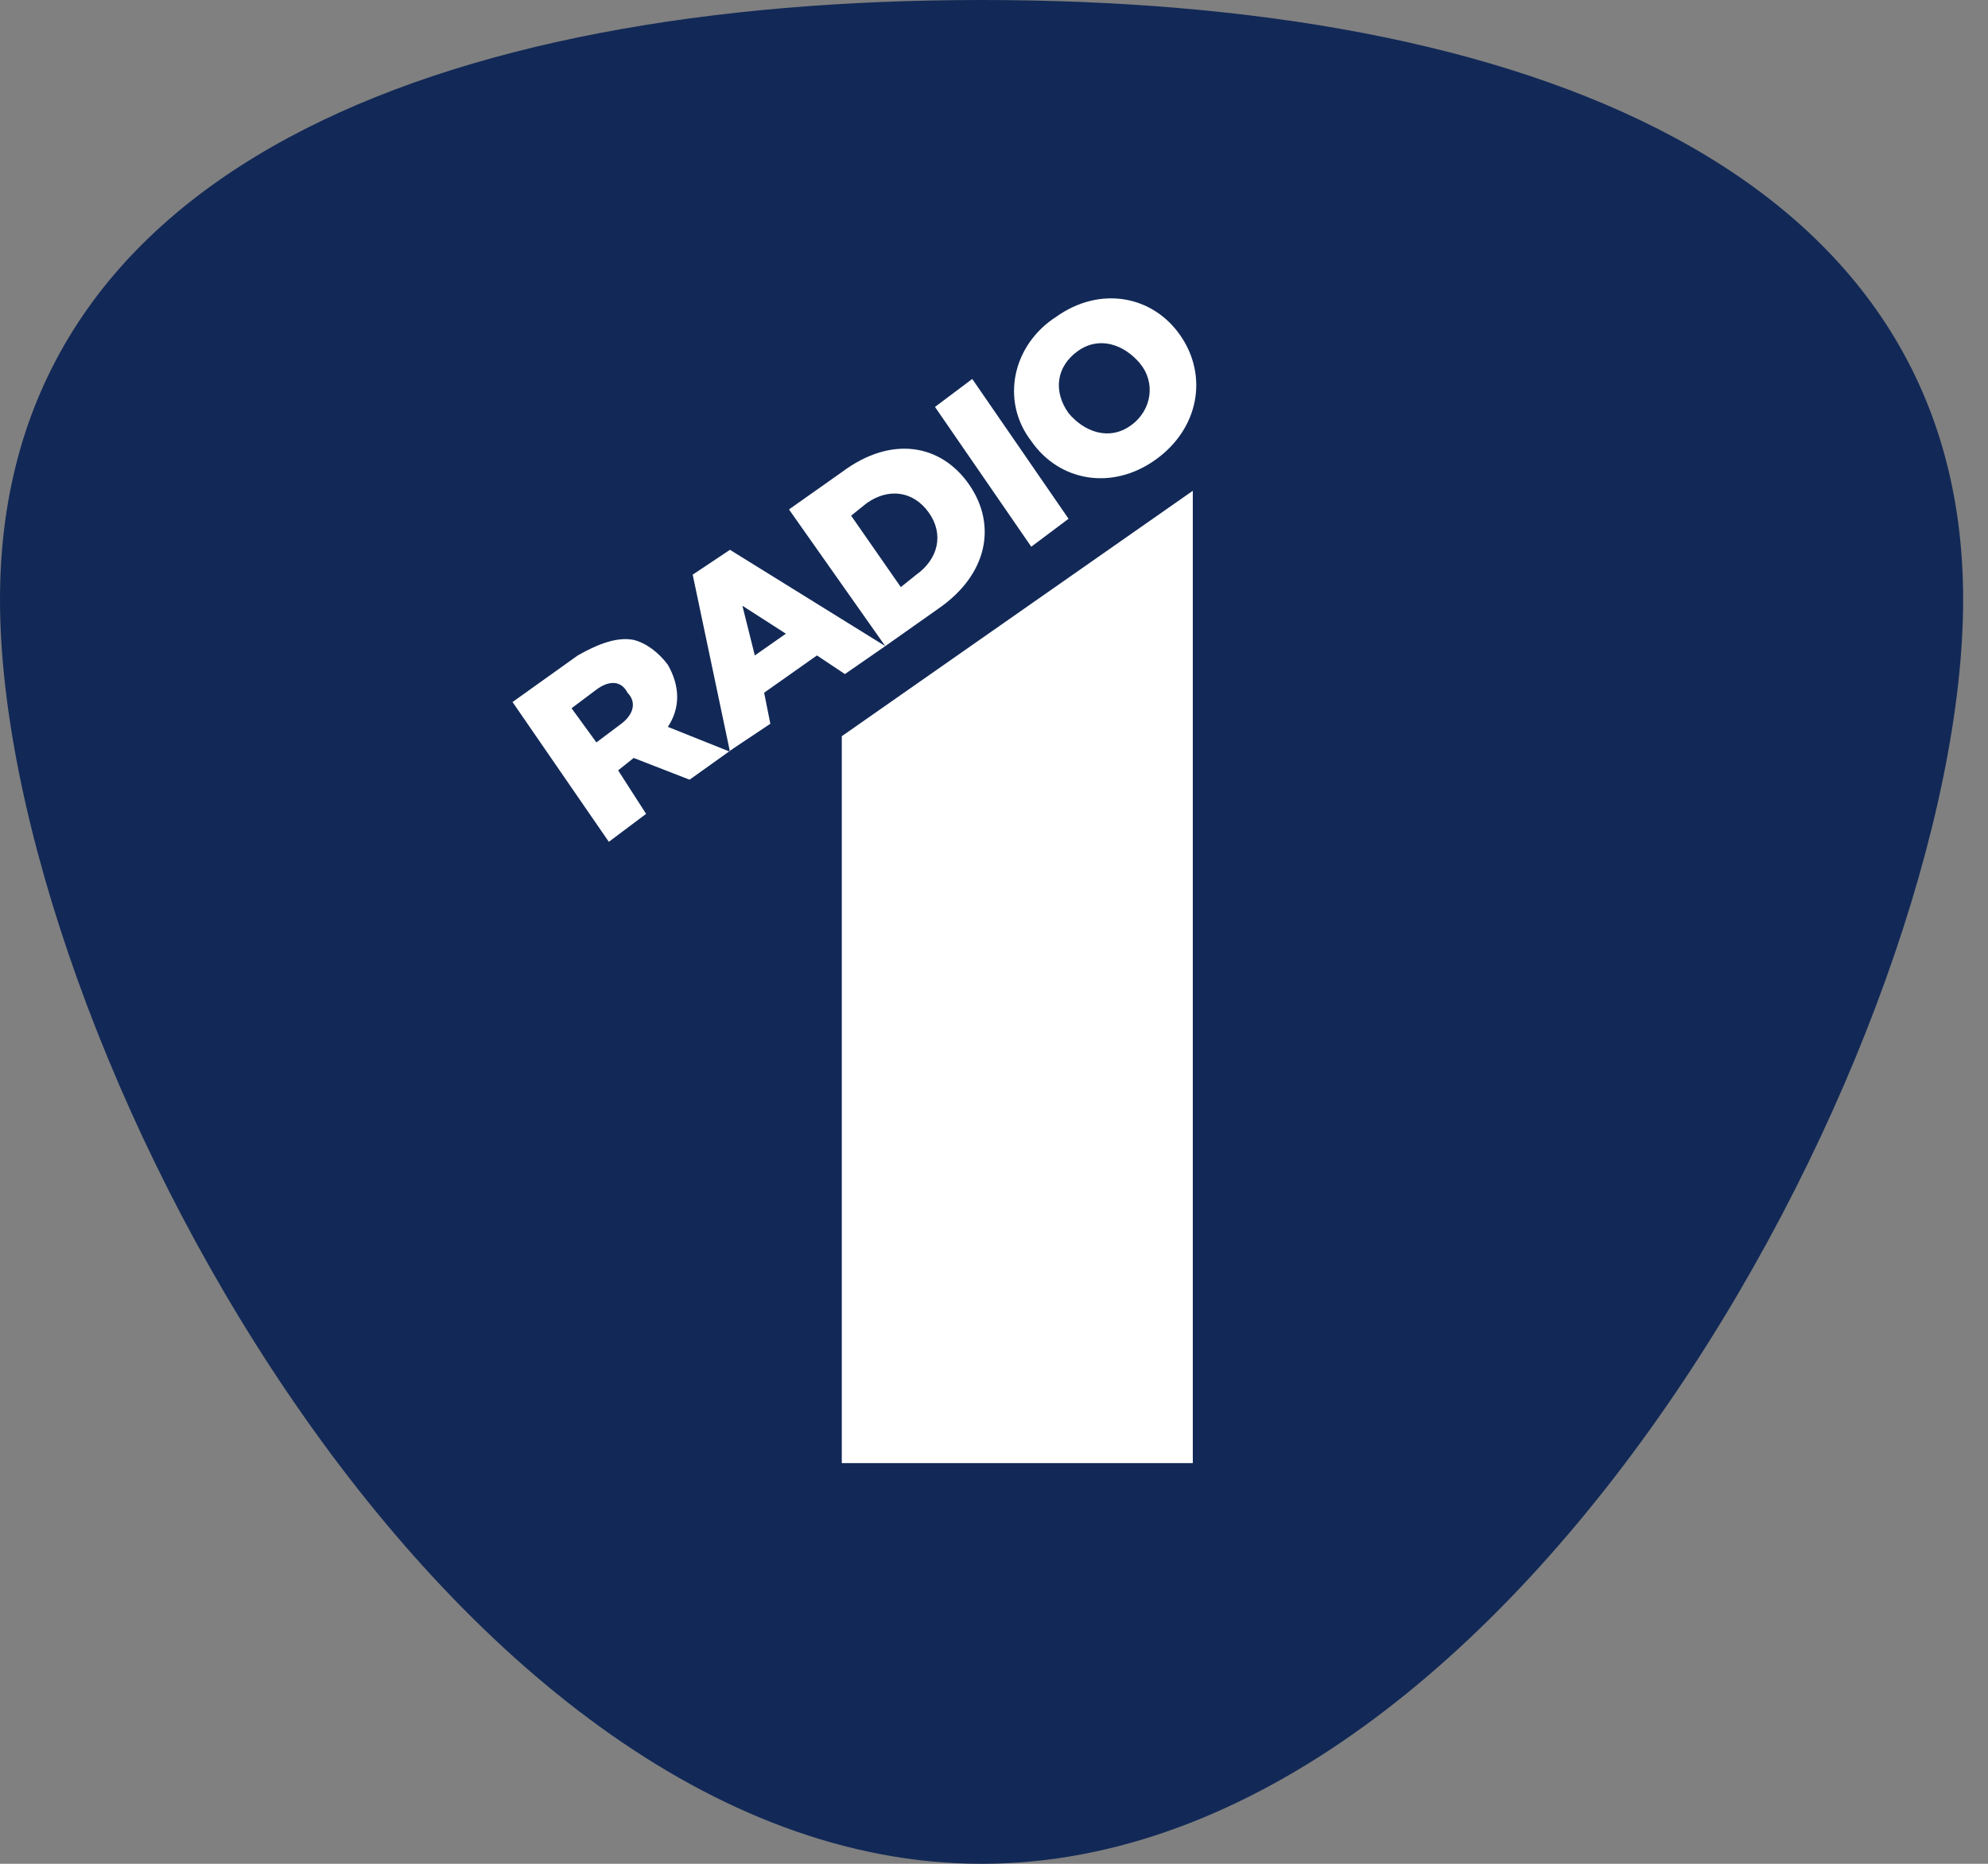
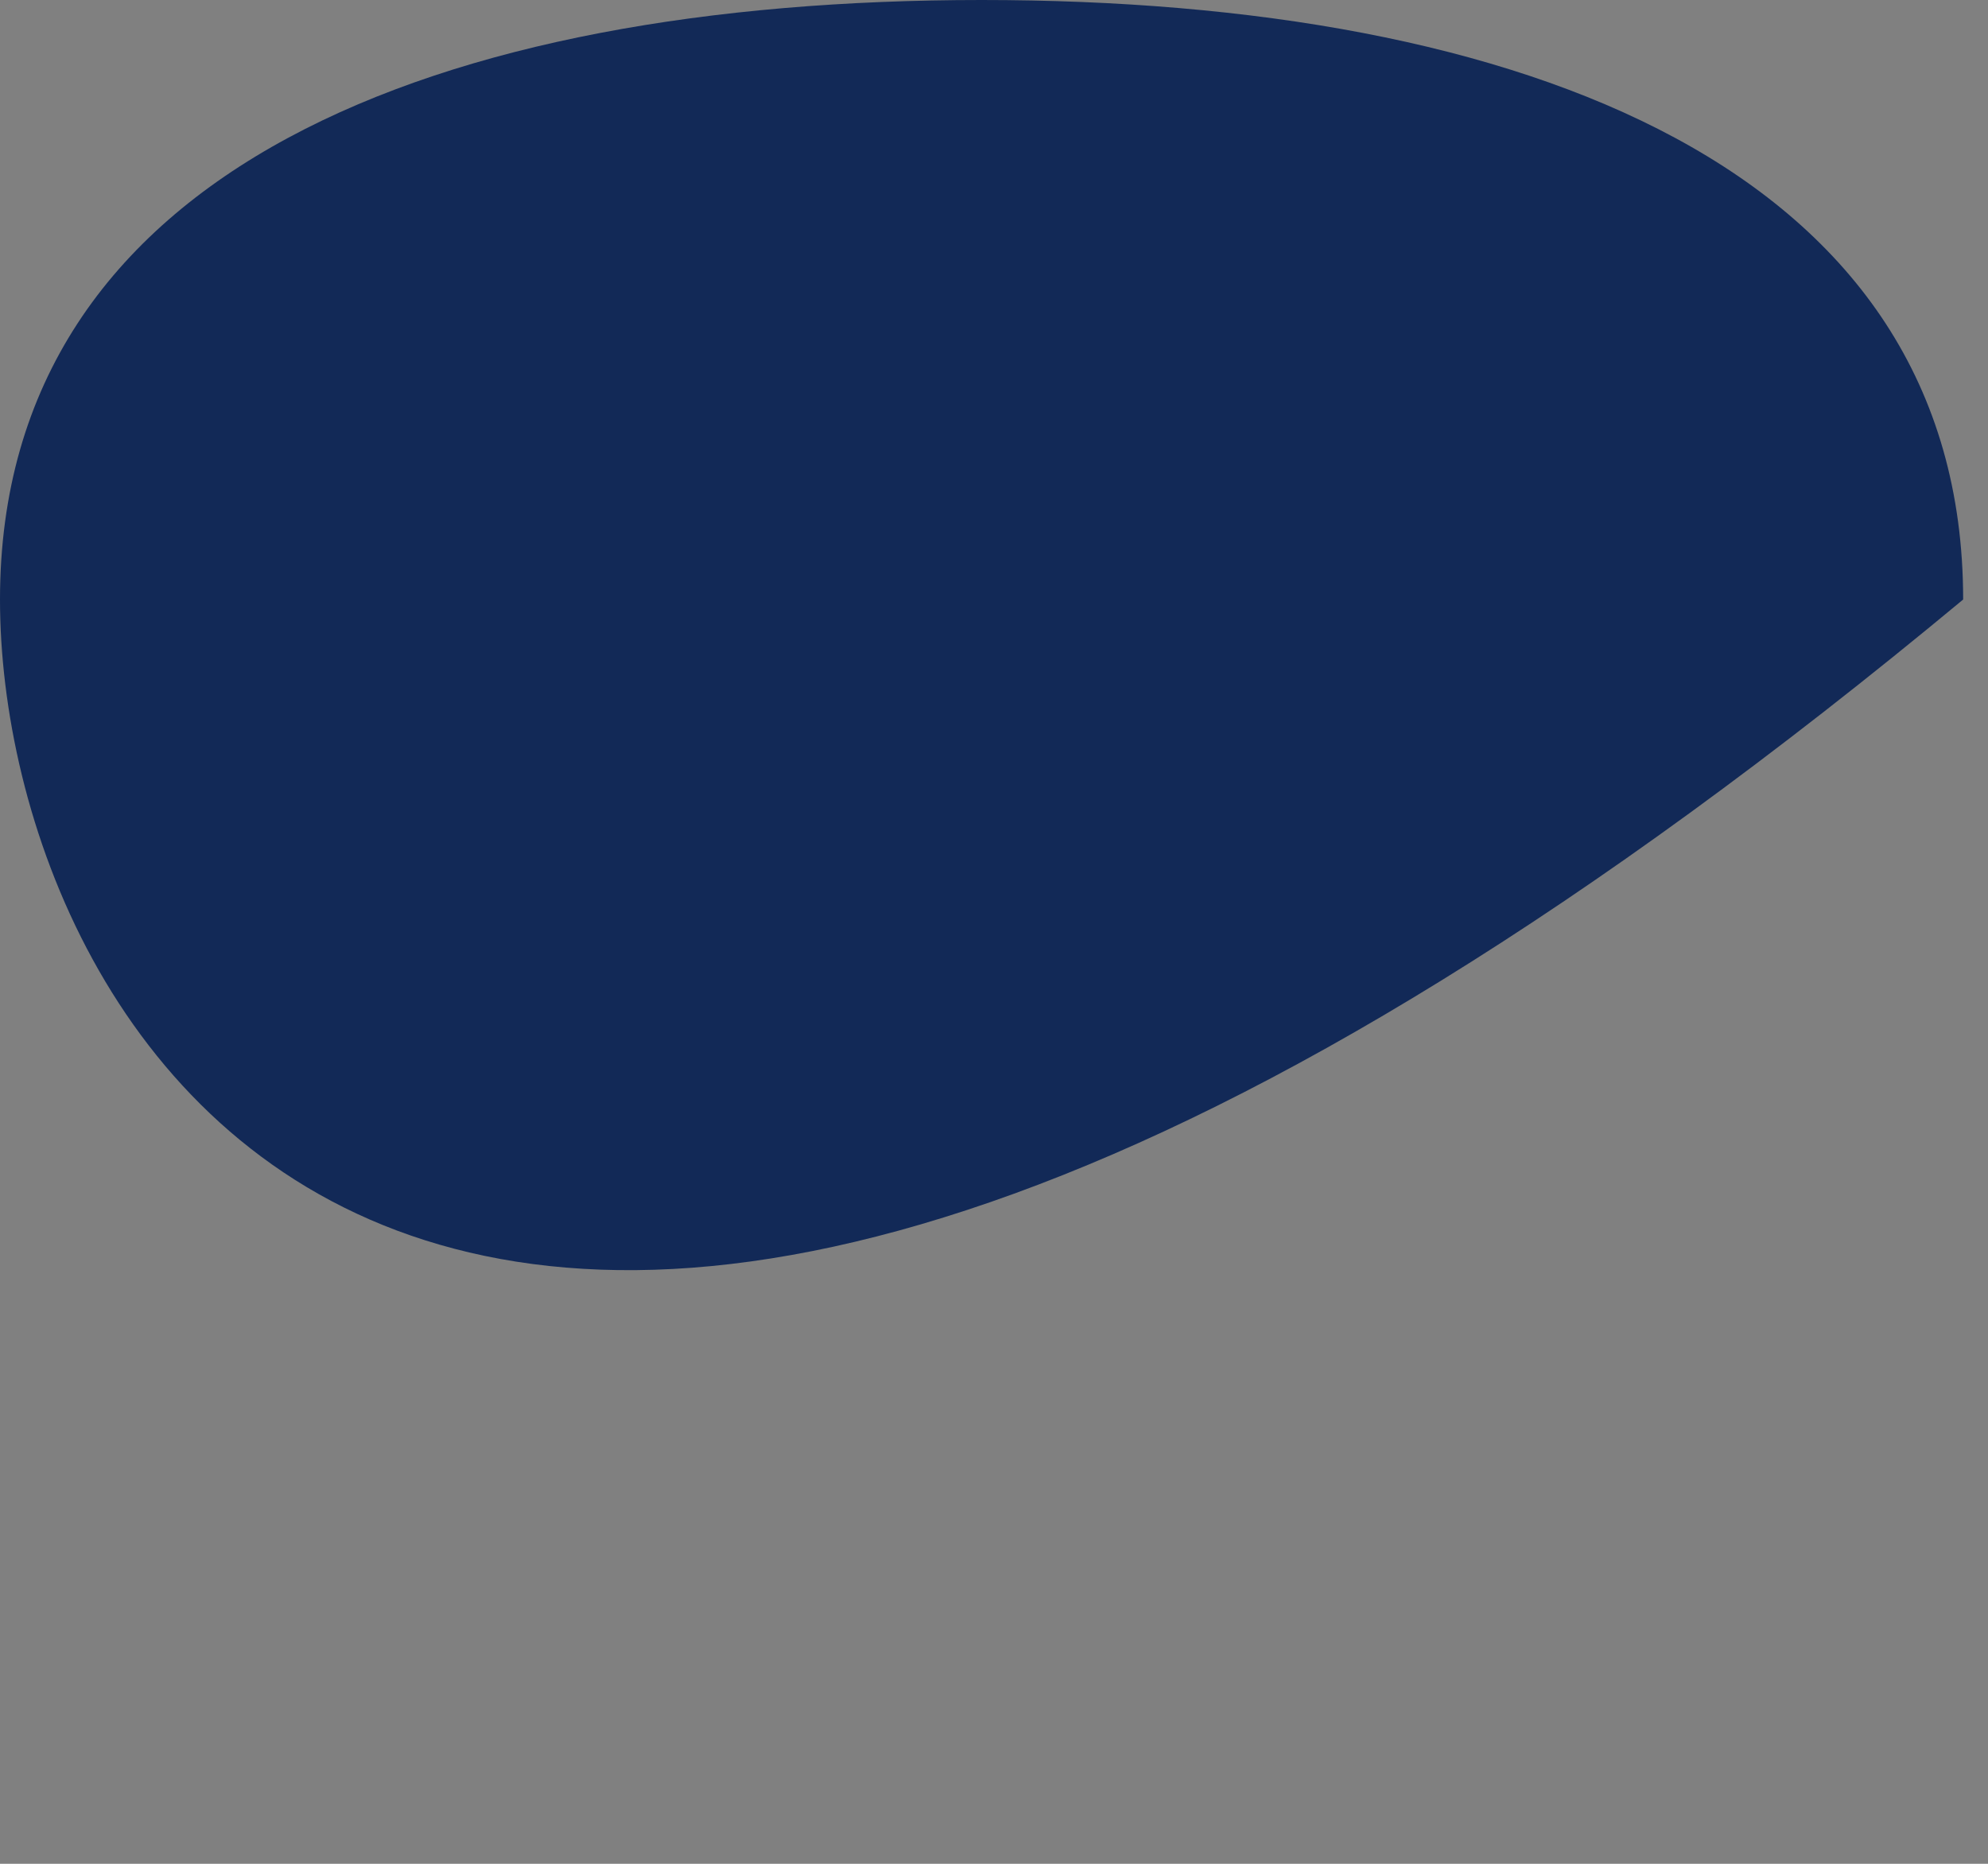
<svg xmlns="http://www.w3.org/2000/svg" width="48px" height="45px" viewBox="0 0 48 45" version="1.1">
  <rect x="0" y="0" width="48" height="45" fill="#808080" stroke="none" />
  <title>Home</title>
  <g id="design" stroke="none" stroke-width="1" fill="none" fill-rule="evenodd">
    <g id="Desktop" transform="translate(-1152, -390)" fill-rule="nonzero">
      <g id="Home" transform="translate(1152, 390)">
-         <path d="M47.4,14.475 C47.4,24.9 36.75,45 23.7,45 C10.65,45 0,24.9 0,14.475 C0,4.05 10.65,0 23.7,0 C36.75,0 47.4,4.05 47.4,14.475" id="Path" fill="#122957" />
-         <path d="M20.4,16.275 L21.375,15.6 L22.65,14.7 C23.85,13.875 24.075,12.675 23.4,11.7 L23.4,11.7 C22.725,10.725 21.525,10.5 20.325,11.4 L19.05,12.3 L21.375,15.6 L17.625,13.275 L16.725,13.875 L17.625,18.15 L16.125,17.55 C16.425,17.1 16.425,16.575 16.125,16.05 L16.125,16.05 C15.9,15.75 15.6,15.525 15.3,15.45 C14.925,15.375 14.475,15.525 13.95,15.825 L12.375,16.95 L14.7,20.325 L15.6,19.65 L14.925,18.6 L15.3,18.3 L16.65,18.825 L17.7,18.075 L18.6,17.475 L18.45,16.725 L19.725,15.825 L20.4,16.275 Z M20.925,12.15 C21.45,11.775 22.05,11.85 22.425,12.375 L22.425,12.375 C22.8,12.9 22.65,13.5 22.125,13.875 L21.75,14.175 L20.55,12.45 L20.925,12.15 Z M15,17.475 L14.4,17.925 L13.8,17.1 L14.4,16.65 C14.7,16.425 15,16.425 15.15,16.725 L15.15,16.725 C15.375,16.95 15.3,17.25 15,17.475 L15,17.475 Z M18.225,15.825 L17.925,14.625 L18.975,15.3 L18.225,15.825 Z M25.8,12.525 L23.475,9.15 L22.575,9.825 L24.9,13.2 L25.8,12.525 Z M24.9,10.65 C25.575,11.625 26.85,11.85 27.9,11.1 C28.95,10.35 29.175,9.075 28.5,8.1 L28.5,8.1 C27.825,7.125 26.55,6.9 25.5,7.65 C24.45,8.325 24.15,9.675 24.9,10.65 L24.9,10.65 Z M26.025,8.475 C26.55,8.1 27.15,8.325 27.525,8.775 L27.525,8.775 C27.9,9.225 27.825,9.9 27.3,10.275 C26.775,10.65 26.175,10.425 25.8,9.975 L25.8,9.975 C25.425,9.45 25.5,8.85 26.025,8.475 Z M20.325,35.325 L28.8,35.325 L28.8,11.85 L20.325,17.775 L20.325,35.325 L20.325,35.325 Z" id="Shape" fill="#FFFFFF" />
+         <path d="M47.4,14.475 C10.65,45 0,24.9 0,14.475 C0,4.05 10.65,0 23.7,0 C36.75,0 47.4,4.05 47.4,14.475" id="Path" fill="#122957" />
      </g>
    </g>
  </g>
</svg>